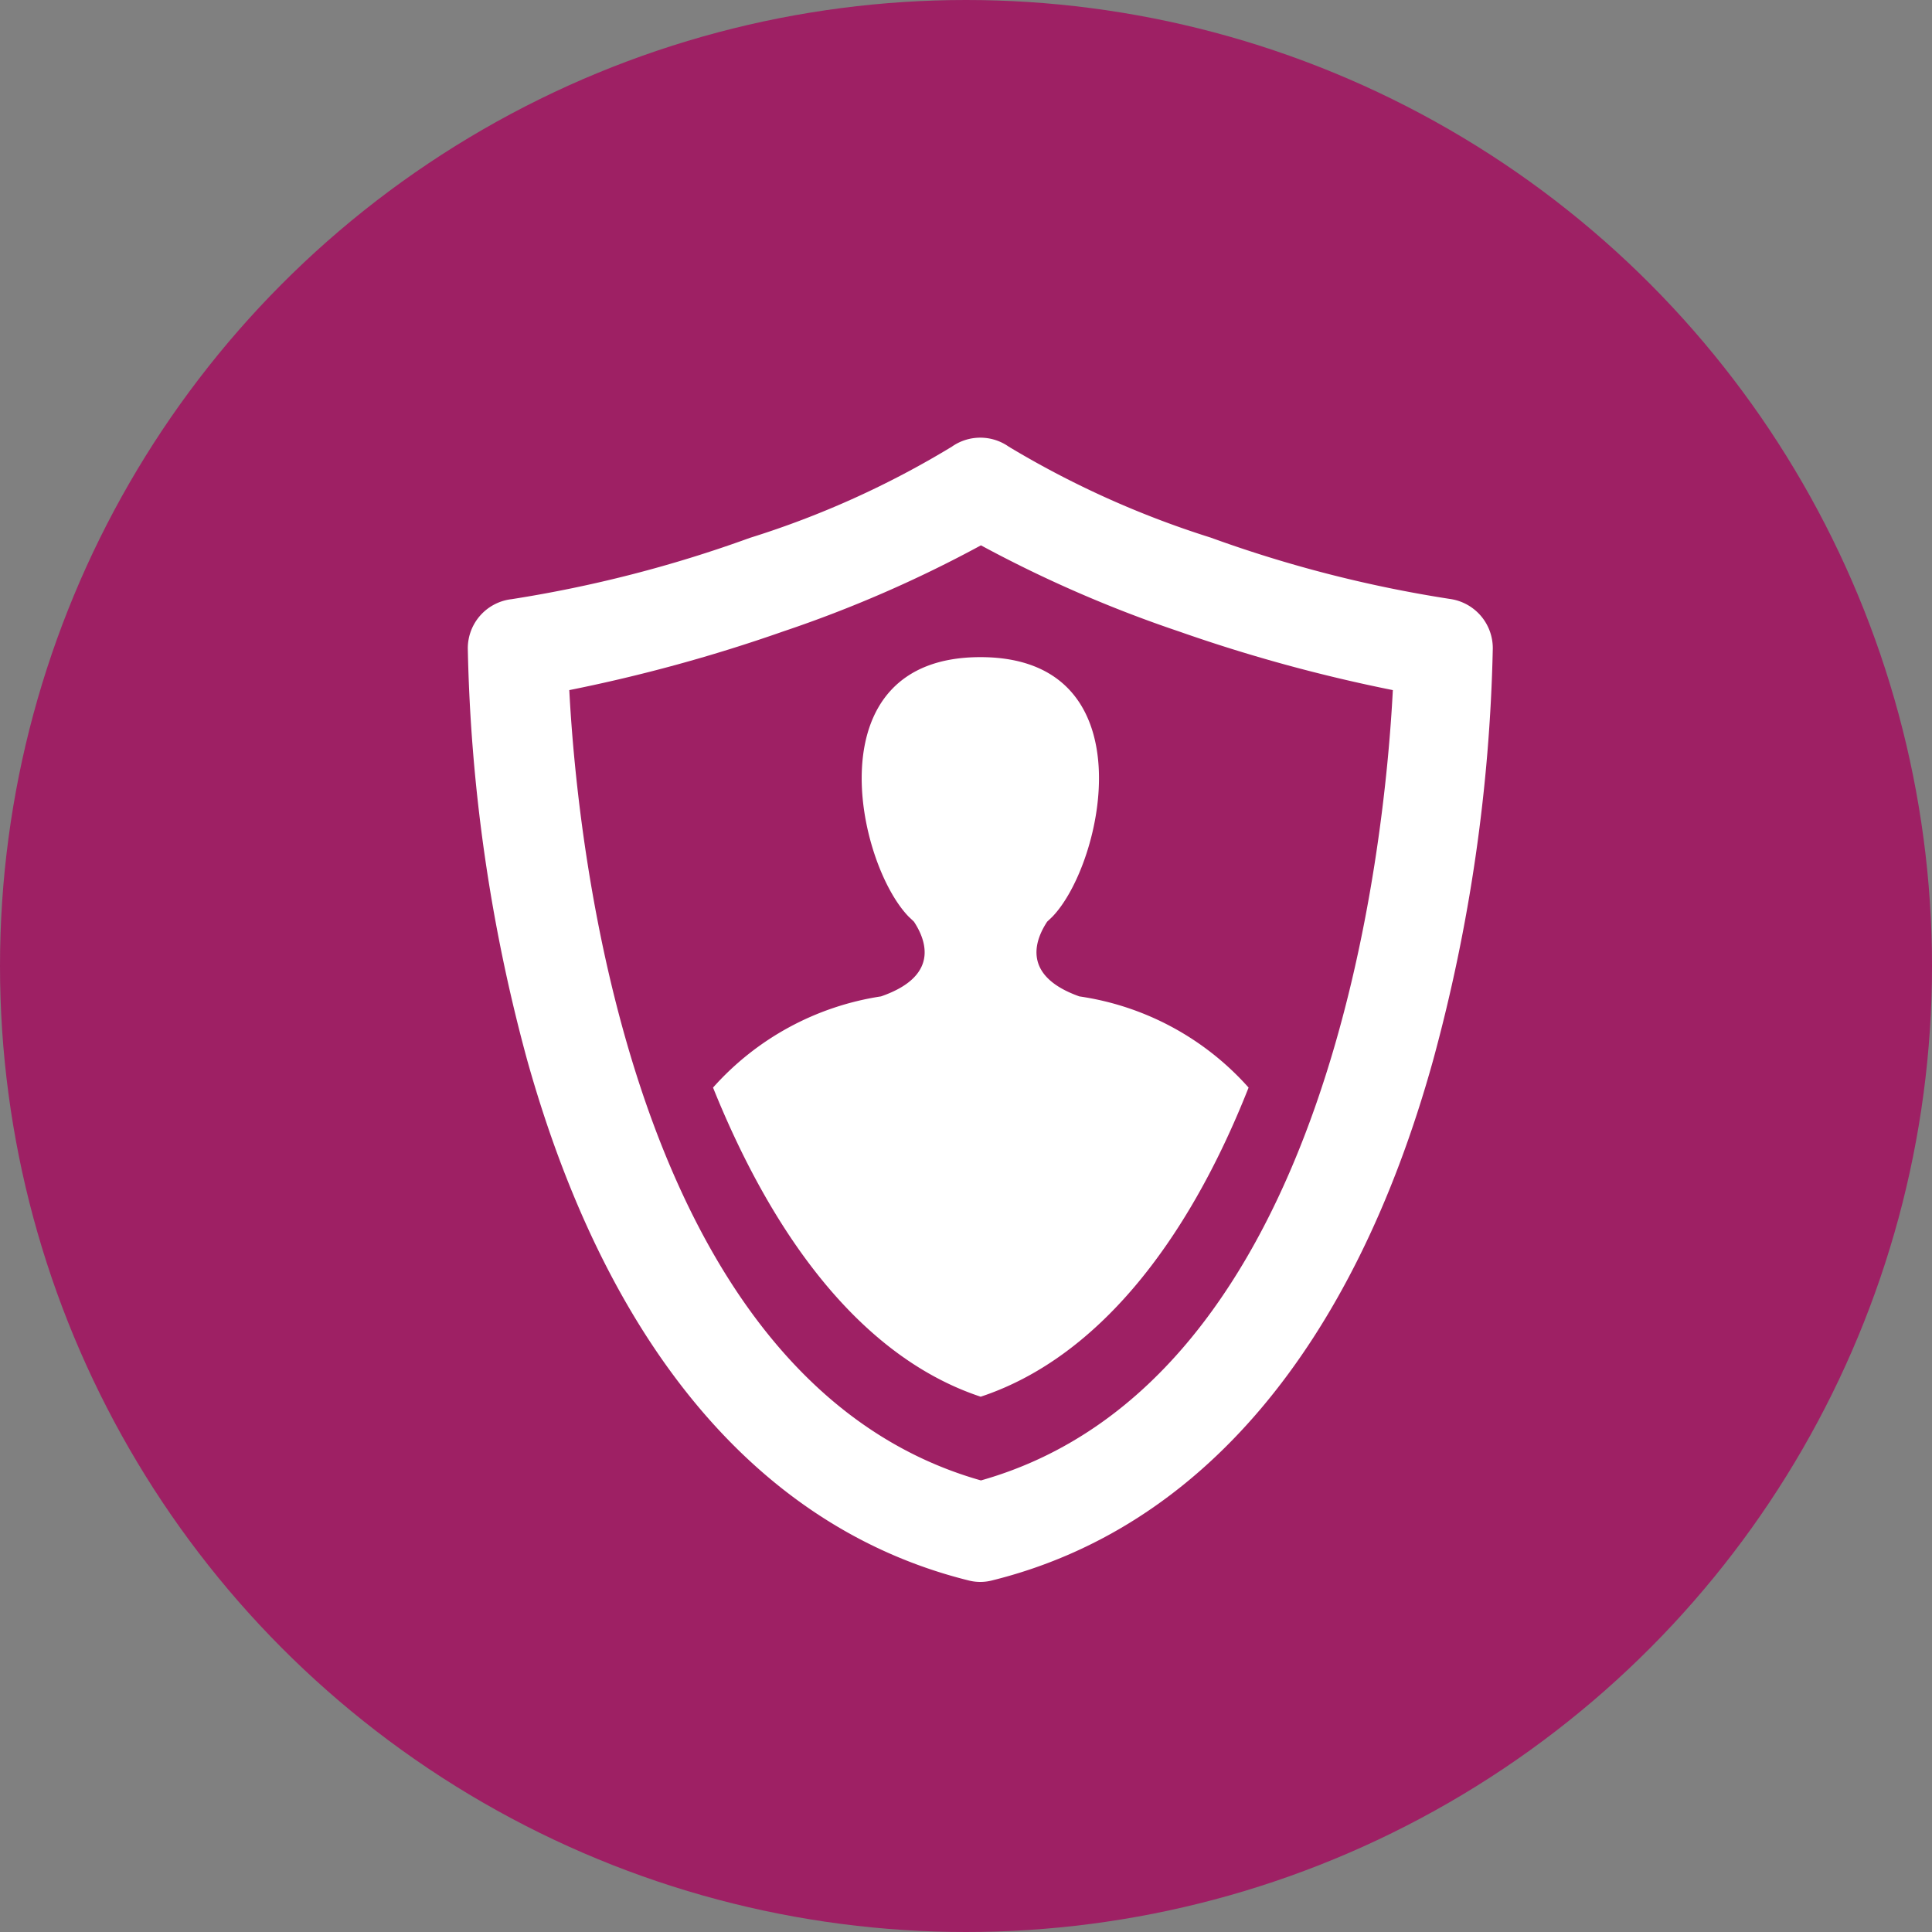
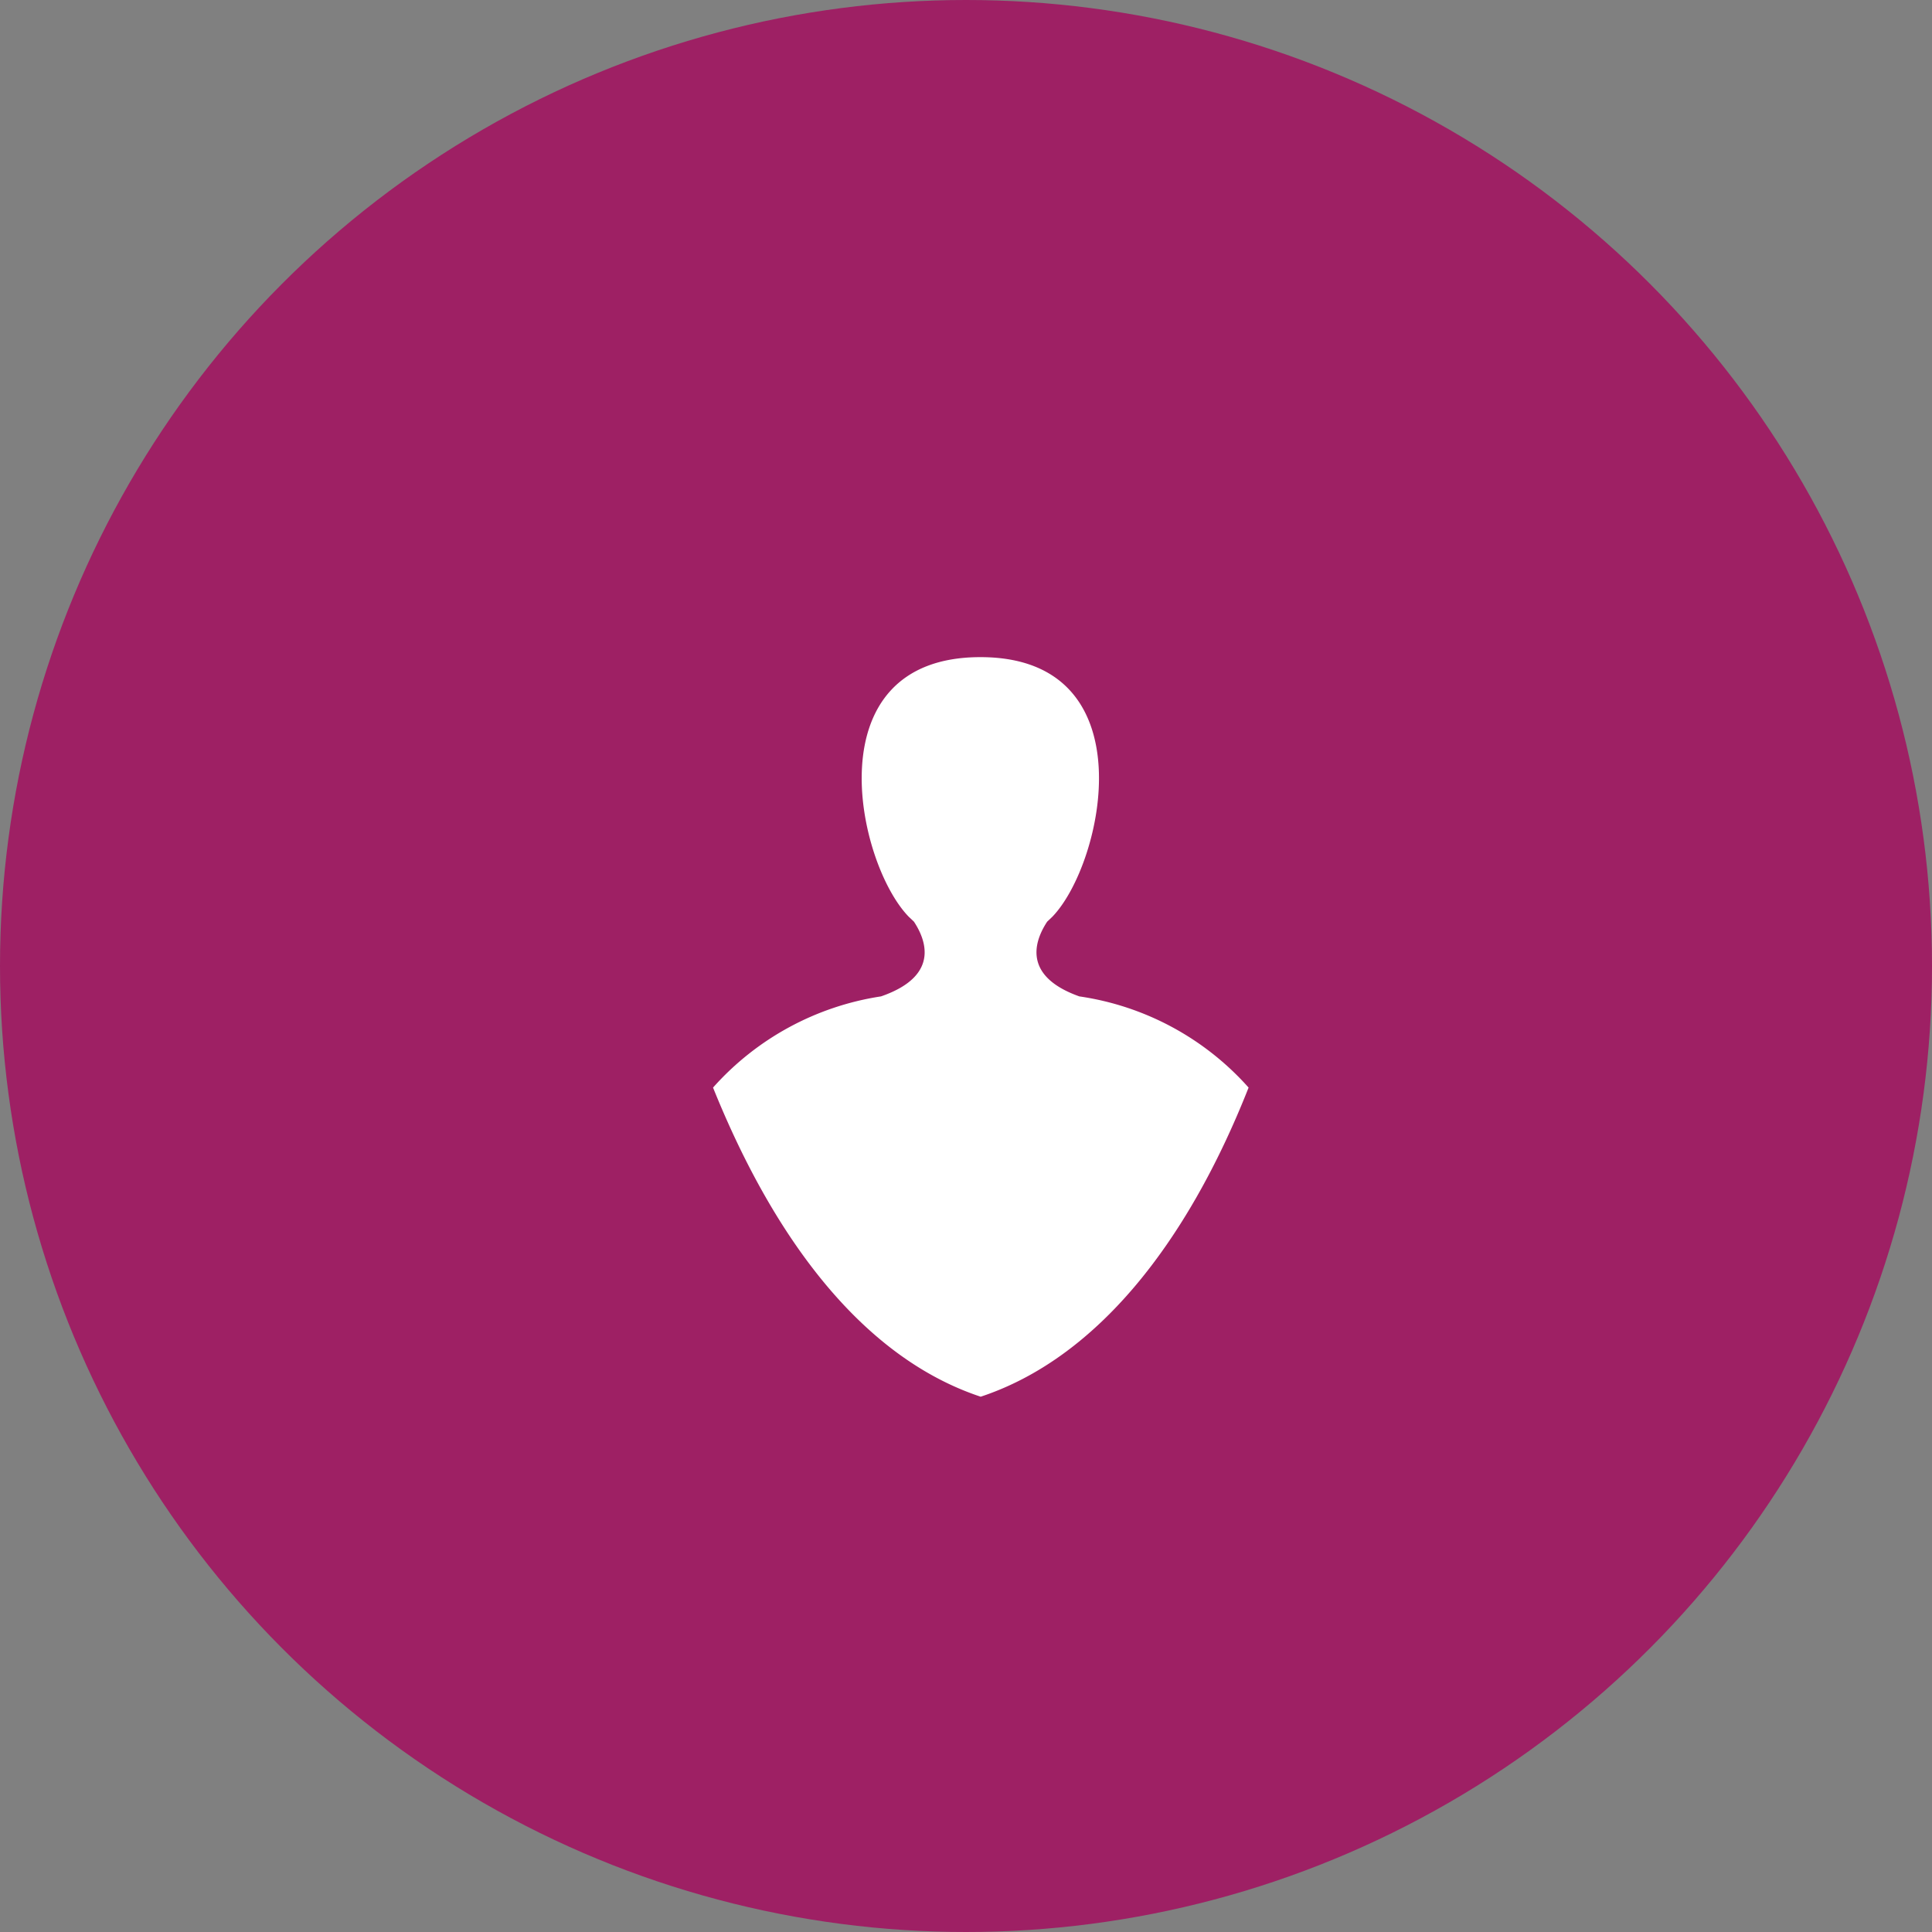
<svg xmlns="http://www.w3.org/2000/svg" viewBox="0 0 75 75">
  <rect x="0" y="0" width="75" height="75" fill="#808080" stroke="none" />
  <title>service</title>
  <g id="Layer_1" data-name="Layer 1">
    <circle cx="37.5" cy="37.5" r="37.5" style="fill:#9e2064" />
    <path d="M40.65,35.78l.2-.19c2-2.07,3.73-10.08-2.79-10.08s-4.81,8-2.78,10.08l.2.19c.36.55,1.15,2.06-1.28,2.9h0a10.93,10.93,0,0,0-6.52,3.54c2.45,6.08,5.93,10.52,10.39,12,4.47-1.48,8-5.92,10.4-12a10.89,10.89,0,0,0-6.57-3.54C39.51,37.83,40.29,36.33,40.65,35.78Z" style="fill:#fff" />
-     <path d="M56.28,23.25A49.2,49.2,0,0,1,47,20.87a36.4,36.4,0,0,1-7.84-3.53,1.92,1.92,0,0,0-2.21,0,35.43,35.43,0,0,1-7.84,3.54,49.41,49.41,0,0,1-9.25,2.38,1.92,1.92,0,0,0-1.7,1.91,65.64,65.64,0,0,0,2.31,16c3.14,11.19,9.06,18.17,17.12,20.18a1.82,1.82,0,0,0,.46.06,1.84,1.84,0,0,0,.47-.06c8.06-2,14-9,17.11-20.18a65.94,65.94,0,0,0,2.32-16A1.93,1.93,0,0,0,56.28,23.25ZM38.08,57.47C24.5,53.62,22.41,32.8,22.1,26.79a61.68,61.68,0,0,0,8.31-2.28,48.37,48.37,0,0,0,7.67-3.34,49.06,49.06,0,0,0,7.68,3.34,61.68,61.68,0,0,0,8.31,2.28C53.76,32.8,51.69,53.62,38.08,57.47Z" style="fill:#fff" />
  </g>
</svg>